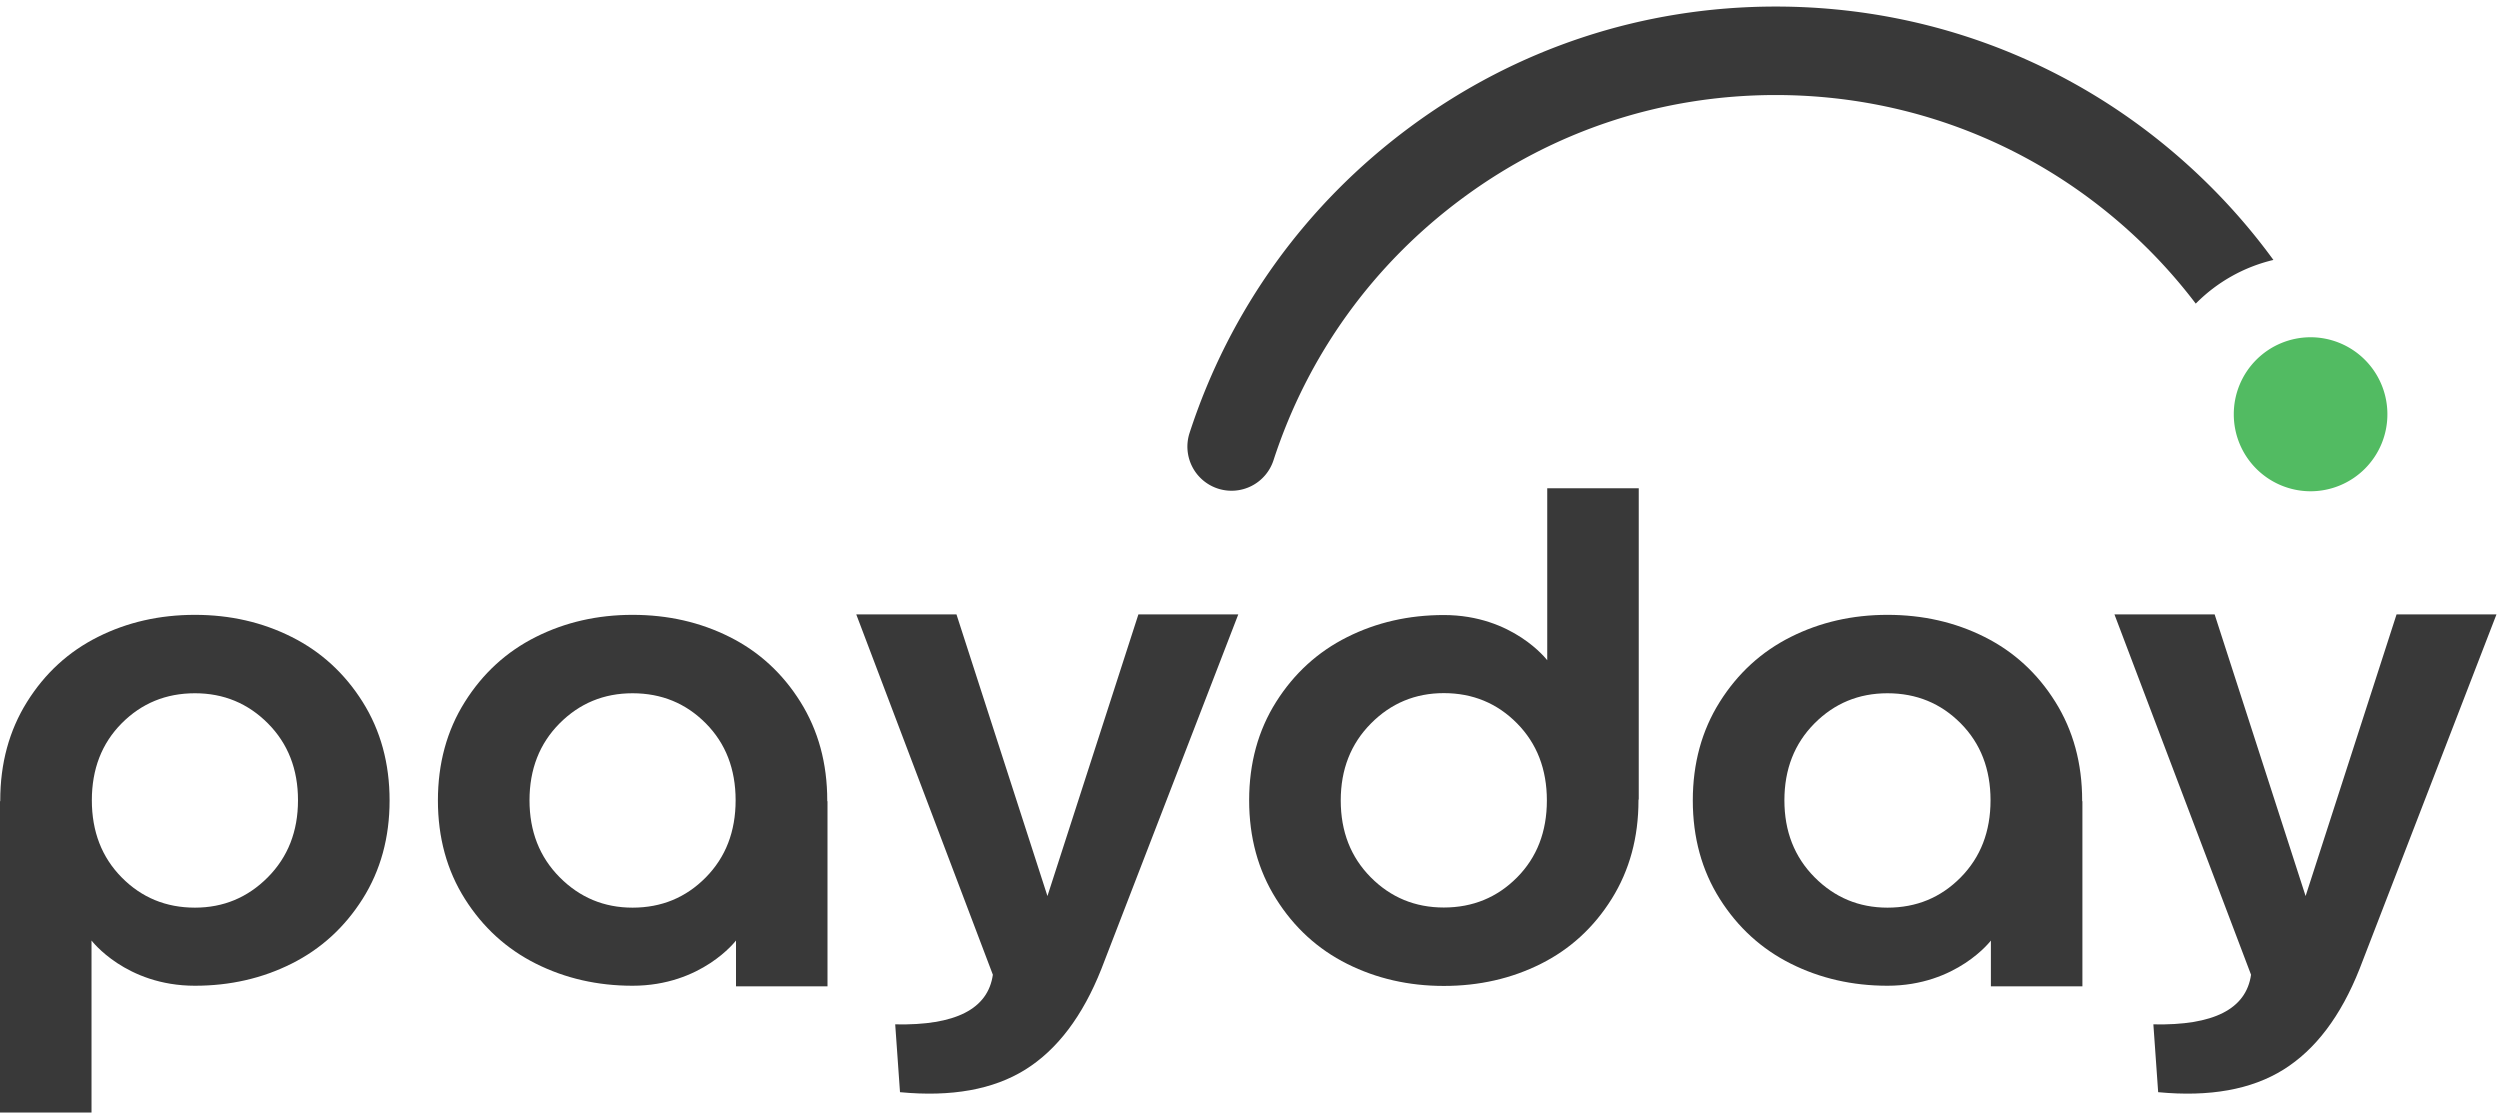
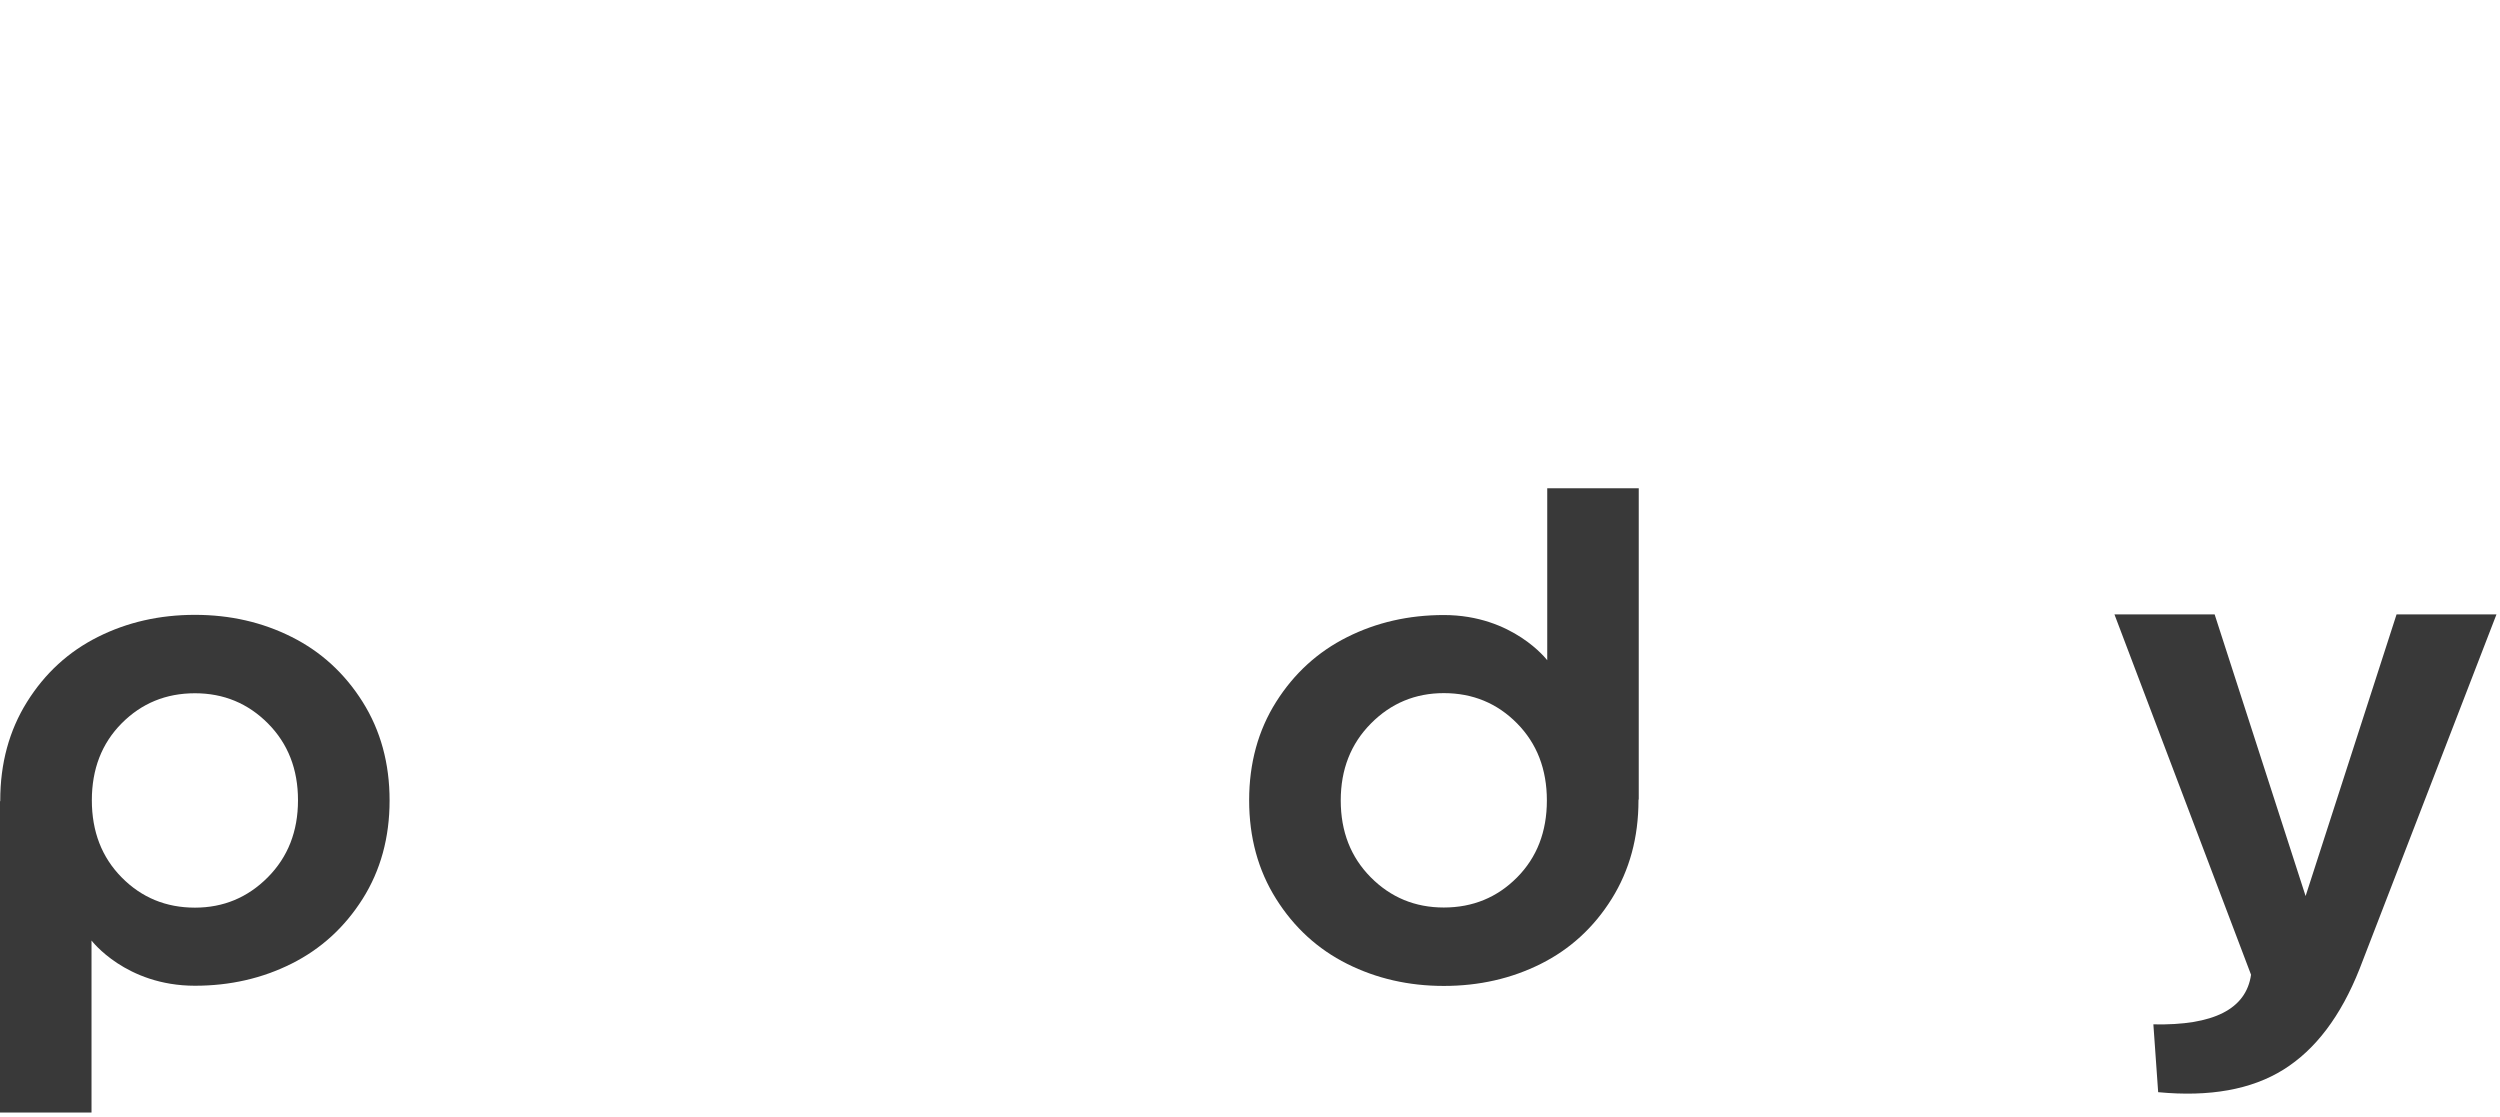
<svg xmlns="http://www.w3.org/2000/svg" width="132" height="59" viewBox="0 0 132 59">
-   <path d="M60.107 32.441h5.274l-7.229 18.722c-.988 2.49-2.328 4.26-4.018 5.314-1.691 1.053-3.896 1.45-6.614 1.19l-.253-3.581c3.18.067 4.898-.806 5.156-2.62l-7.212-19.025h5.291l4.803 14.87z" fill="#393939" />
  <path d="M126.538 32.441h5.275l-7.23 18.722c-.988 2.49-2.327 4.26-4.018 5.314-1.69 1.053-3.895 1.45-6.614 1.19l-.253-3.581c3.18.067 4.898-.806 5.157-2.62l-7.212-19.025h5.29l4.803 14.87z" fill="#393939" />
  <path d="M10.292 52.047c-3.656 0-5.46-2.388-5.46-2.388v9.082H0V42.304h.013v-.04c0-1.96.472-3.695 1.415-5.204.944-1.51 2.19-2.653 3.741-3.43 1.55-.778 3.258-1.166 5.123-1.166 1.853 0 3.555.388 5.105 1.166 1.55.777 2.8 1.92 3.75 3.43.949 1.51 1.423 3.244 1.423 5.204 0 1.96-.474 3.692-1.423 5.196-.95 1.503-2.2 2.644-3.75 3.421-1.55.777-3.252 1.166-5.105 1.166m3.85-5.728c1.061-1.07 1.592-2.425 1.592-4.064 0-1.639-.528-2.99-1.584-4.055-1.056-1.064-2.342-1.596-3.858-1.596-1.528 0-2.817.529-3.868 1.588-1.05 1.059-1.575 2.413-1.575 4.063s.525 3.008 1.575 4.072c1.05 1.065 2.34 1.597 3.868 1.597 1.505 0 2.788-.535 3.85-1.605" fill="#393939" />
  <path d="M76.234 32.474c3.656 0 5.46 2.387 5.46 2.387v-9.08h4.832v16.436h-.014v.04c0 1.96-.471 3.694-1.415 5.204-.943 1.51-2.19 2.653-3.74 3.43-1.55.777-3.258 1.166-5.123 1.166-1.854 0-3.555-.389-5.106-1.166-1.55-.777-2.8-1.92-3.749-3.43-.95-1.51-1.424-3.244-1.424-5.204 0-1.96.475-3.692 1.424-5.196.95-1.504 2.199-2.644 3.75-3.421 1.55-.778 3.251-1.166 5.105-1.166m-3.85 5.728c-1.062 1.07-1.593 2.424-1.593 4.063 0 1.64.528 2.99 1.584 4.056 1.056 1.064 2.342 1.596 3.858 1.596 1.528 0 2.817-.53 3.867-1.588 1.05-1.059 1.575-2.414 1.575-4.064s-.525-3.007-1.575-4.072c-1.05-1.064-2.34-1.596-3.867-1.596-1.505 0-2.788.534-3.85 1.605" fill="#393939" />
  <g>
-     <path d="M38.86 49.66s-1.804 2.387-5.46 2.387c-1.853 0-3.555-.389-5.105-1.166-1.55-.777-2.8-1.918-3.75-3.421-.949-1.504-1.423-3.236-1.423-5.196 0-1.96.474-3.695 1.423-5.204.95-1.51 2.2-2.653 3.75-3.43 1.55-.778 3.252-1.166 5.105-1.166 1.865 0 3.573.388 5.123 1.166 1.55.777 2.797 1.92 3.74 3.43.944 1.51 1.416 3.244 1.416 5.204v.04h.013v9.775h-4.831v-2.42m-10.903-7.404c0 1.64.53 2.994 1.592 4.064 1.061 1.07 2.344 1.605 3.85 1.605 1.527 0 2.816-.532 3.866-1.597 1.05-1.064 1.575-2.421 1.575-4.072 0-1.65-.525-3.004-1.575-4.063-1.05-1.059-2.339-1.588-3.867-1.588-1.516 0-2.802.532-3.858 1.596-1.055 1.065-1.583 2.416-1.583 4.055" fill="#393939" />
-   </g>
+     </g>
  <g>
-     <path d="M105.12 49.66s-1.805 2.387-5.46 2.387c-1.854 0-3.556-.389-5.107-1.166-1.55-.777-2.8-1.918-3.749-3.421-.949-1.504-1.424-3.236-1.424-5.196 0-1.96.475-3.695 1.424-5.204.95-1.51 2.2-2.653 3.75-3.43 1.55-.778 3.252-1.166 5.105-1.166 1.865 0 3.572.388 5.123 1.166 1.55.777 2.797 1.92 3.74 3.43.944 1.51 1.416 3.244 1.416 5.204v.04h.013v9.775h-4.832v-2.42m-10.903-7.404c0 1.64.531 2.994 1.593 4.064 1.061 1.07 2.344 1.605 3.85 1.605 1.527 0 2.816-.532 3.866-1.597 1.05-1.064 1.575-2.421 1.575-4.072 0-1.65-.525-3.004-1.575-4.063-1.05-1.059-2.34-1.588-3.867-1.588-1.516 0-2.802.532-3.858 1.596-1.055 1.065-1.584 2.416-1.584 4.055" fill="#393939" />
-   </g>
+     </g>
  <g>
-     <path d="M122 17.807a4.06 4.06 0 014.054 4.066 4.06 4.06 0 01-4.055 4.066 4.06 4.06 0 01-4.055-4.066A4.06 4.06 0 01122 17.807" fill="#52bb62" />
-   </g>
+     </g>
  <g>
-     <path d="M115.936 16.031a8.523 8.523 0 014.1-2.306 32.629 32.629 0 00-3.263-3.82C110.626 3.74 102.453.346 93.76.346c-7.005 0-13.68 2.198-19.302 6.356-5.508 4.074-9.536 9.66-11.648 16.155a2.33 2.33 0 104.43 1.448c1.809-5.563 5.261-10.35 9.984-13.843C82.038 6.9 87.756 5.018 93.759 5.018c7.45 0 14.453 2.908 19.72 8.19a27.98 27.98 0 012.457 2.823" fill="#393939" />
-   </g>
+     </g>
</svg>